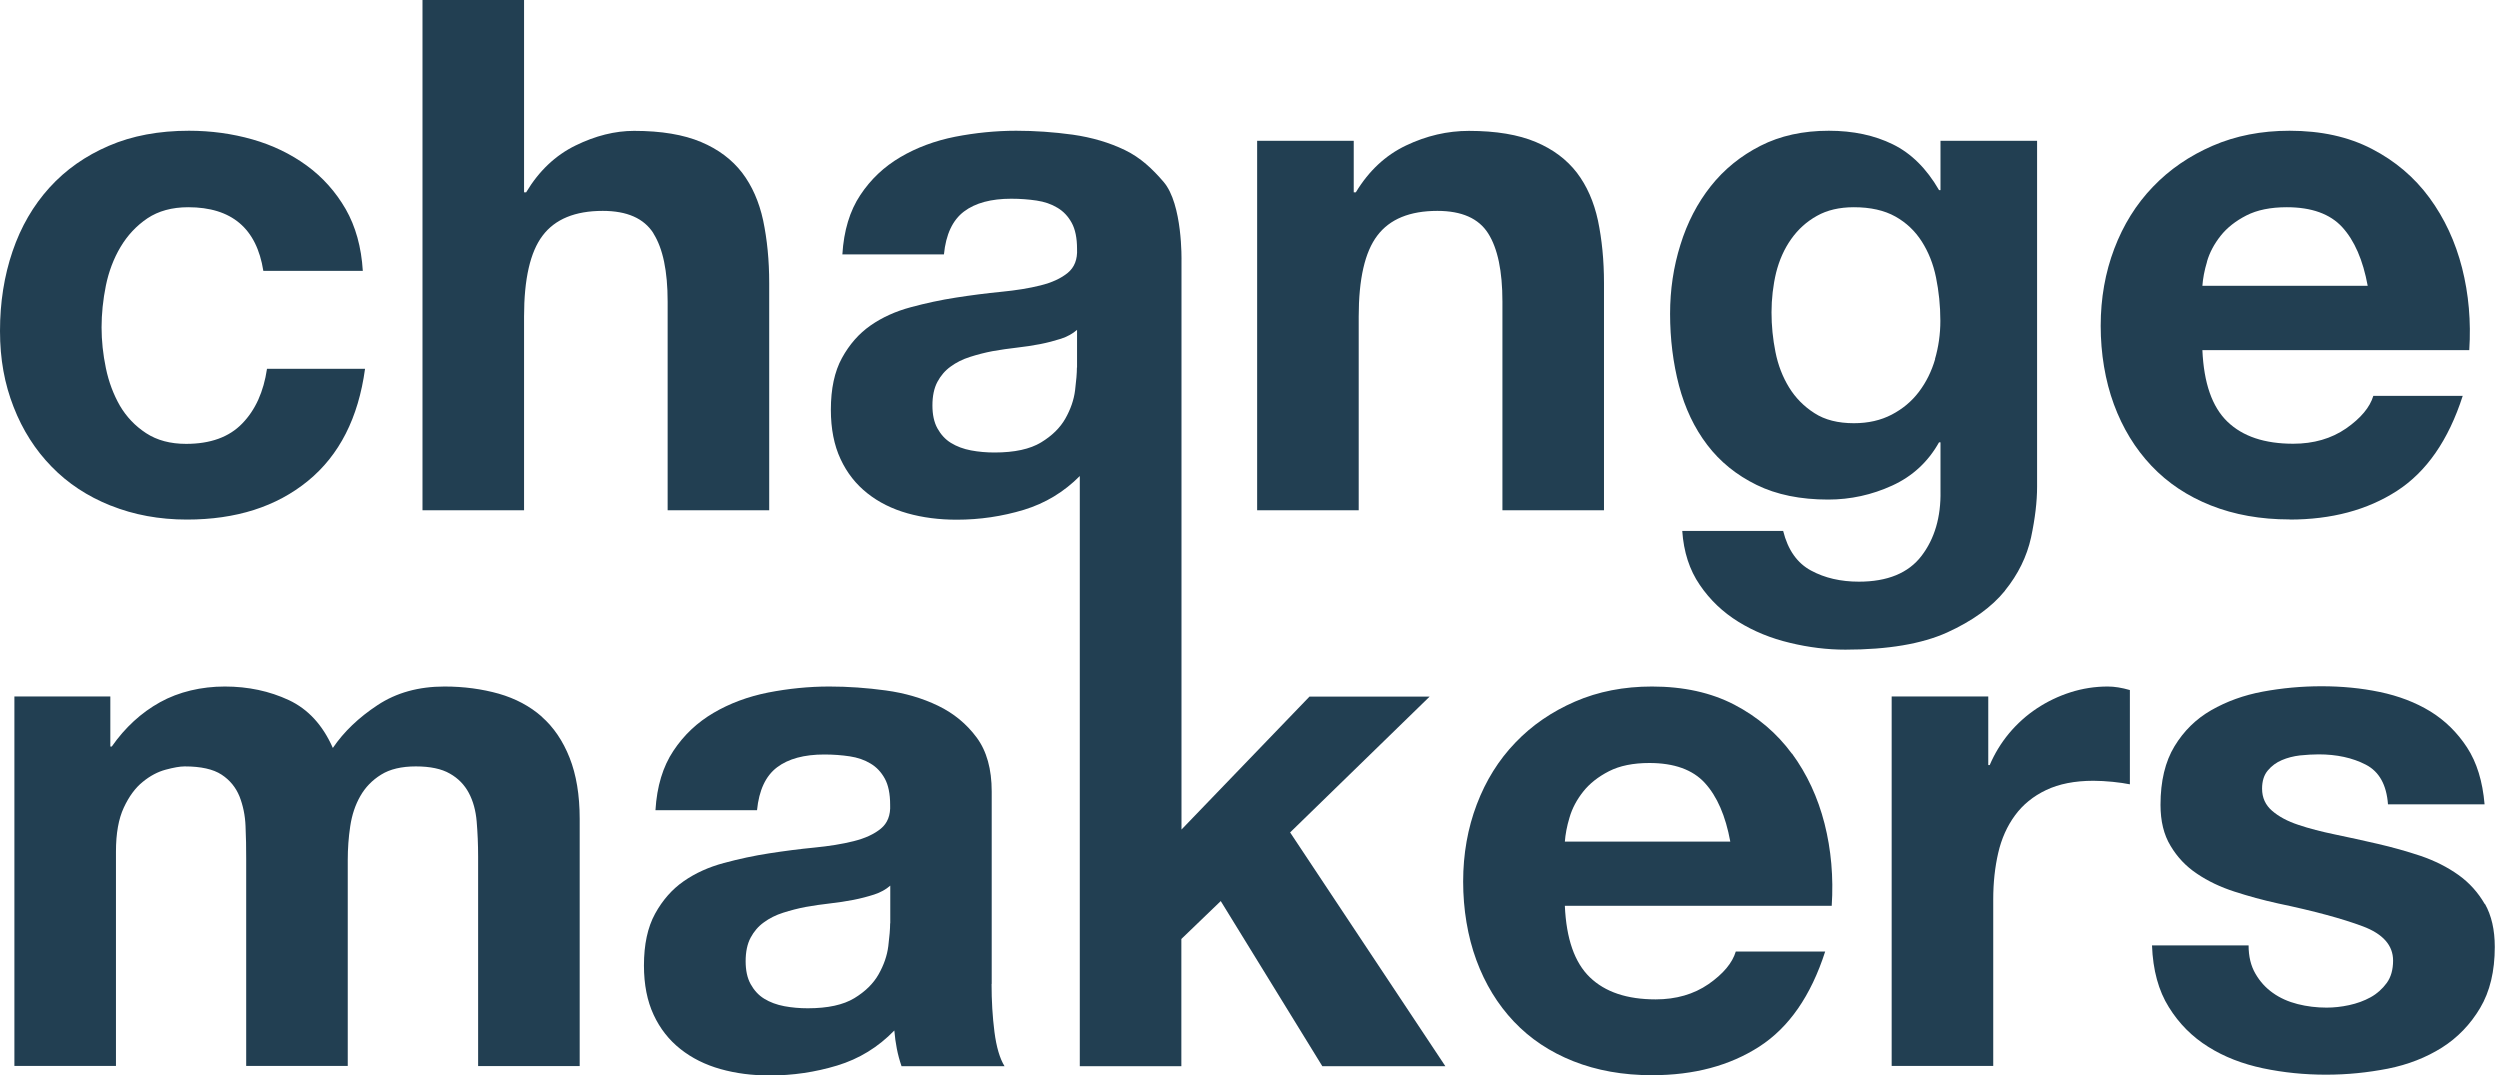
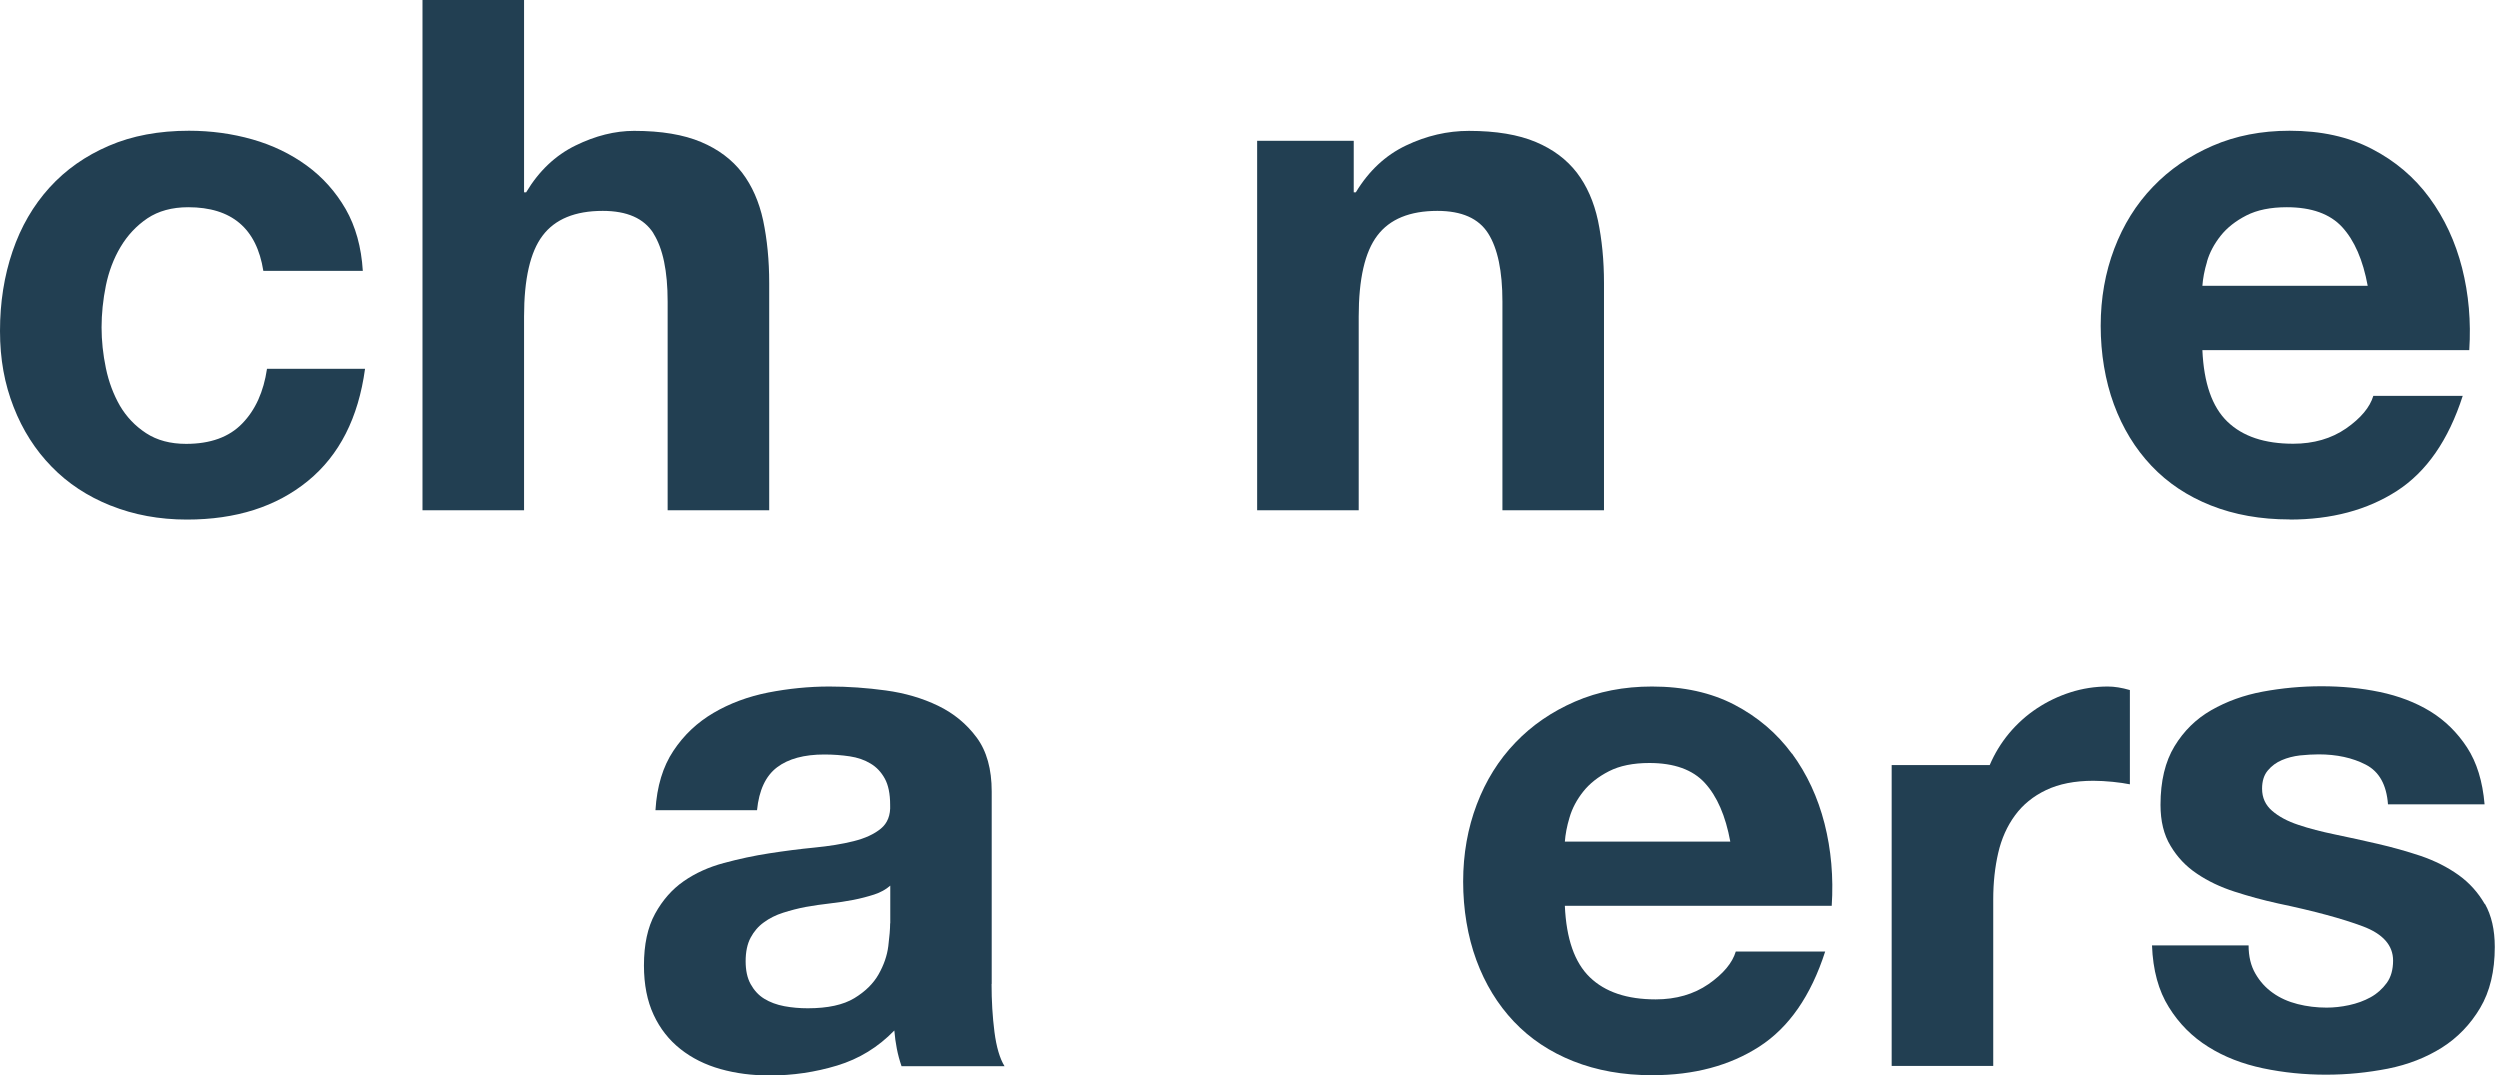
<svg xmlns="http://www.w3.org/2000/svg" width="265" height="114" viewBox="0 0 265 114" fill="none">
  <path d="M11.737 53.591C14.193 54.575 16.884 55.074 19.812 55.074C25.014 55.074 29.287 53.716 32.631 50.986C35.975 48.256 37.986 44.292 38.694 39.095H28.302C27.942 41.52 27.081 43.447 25.68 44.888C24.293 46.329 22.309 47.05 19.728 47.05C18.064 47.05 16.648 46.676 15.483 45.913C14.318 45.151 13.402 44.181 12.708 43.003C12.028 41.811 11.529 40.495 11.224 39.026C10.919 37.557 10.766 36.116 10.766 34.702C10.766 33.288 10.919 31.764 11.224 30.267C11.529 28.784 12.042 27.413 12.778 26.179C13.513 24.946 14.456 23.934 15.622 23.144C16.787 22.368 18.23 21.966 19.95 21.966C24.556 21.966 27.206 24.211 27.914 28.715H38.458C38.305 26.193 37.695 24.003 36.641 22.16C35.572 20.317 34.199 18.779 32.506 17.545C30.814 16.312 28.885 15.383 26.748 14.774C24.598 14.164 22.364 13.859 20.034 13.859C16.843 13.859 14.012 14.386 11.543 15.453C9.06 16.52 6.965 17.989 5.244 19.887C3.524 21.786 2.22 24.031 1.332 26.636C0.444 29.242 0 32.055 0 35.076C0 38.097 0.486 40.689 1.443 43.142C2.4 45.595 3.746 47.701 5.466 49.461C7.187 51.235 9.268 52.607 11.723 53.591H11.737Z" fill="#223F52" />
  <path d="M69.257 24.737C70.27 26.331 70.77 28.742 70.77 31.971V54.09H81.536V30.004C81.536 27.578 81.314 25.375 80.897 23.379C80.467 21.384 79.718 19.693 78.664 18.307C77.596 16.921 76.153 15.826 74.308 15.05C72.462 14.274 70.104 13.872 67.218 13.872C65.192 13.872 63.125 14.385 61.003 15.425C58.88 16.464 57.132 18.113 55.772 20.386H55.55V0H44.784V54.09H55.55V33.565C55.55 29.574 56.202 26.705 57.52 24.973C58.838 23.227 60.961 22.354 63.888 22.354C66.469 22.354 68.258 23.144 69.271 24.737H69.257Z" fill="#223F52" />
  <path d="M144.023 33.566C144.023 29.575 144.675 26.706 145.993 24.974C147.311 23.227 149.434 22.354 152.361 22.354C154.942 22.354 156.732 23.144 157.744 24.738C158.757 26.332 159.257 28.743 159.257 31.972V54.09H170.023V30.004C170.023 27.579 169.801 25.376 169.385 23.38C168.954 21.384 168.205 19.694 167.151 18.308C166.083 16.922 164.64 15.827 162.794 15.051C160.949 14.275 158.591 13.873 155.705 13.873C153.43 13.873 151.21 14.386 149.032 15.425C146.854 16.465 145.092 18.114 143.718 20.387H143.496V14.926H133.257V54.09H144.023V33.566Z" fill="#223F52" />
-   <path d="M212.518 62.613C213.933 60.867 214.848 58.982 215.292 56.972C215.722 54.949 215.931 53.161 215.931 51.596V14.926H205.692V20.151H205.539C204.221 17.878 202.598 16.256 200.642 15.3C198.699 14.344 196.438 13.859 193.857 13.859C191.124 13.859 188.71 14.386 186.615 15.453C184.52 16.52 182.758 17.947 181.343 19.735C179.928 21.523 178.846 23.601 178.125 25.944C177.389 28.285 177.029 30.725 177.029 33.261C177.029 35.935 177.348 38.471 177.972 40.869C178.61 43.267 179.595 45.359 180.969 47.161C182.328 48.949 184.076 50.362 186.199 51.401C188.322 52.441 190.847 52.954 193.788 52.954C196.16 52.954 198.422 52.455 200.572 51.471C202.723 50.487 204.374 48.962 205.539 46.884H205.692V52.039C205.747 54.811 205.067 57.111 203.68 58.927C202.293 60.742 200.073 61.657 197.048 61.657C195.12 61.657 193.427 61.269 191.971 60.479C190.5 59.689 189.515 58.289 189.015 56.28H178.319C178.471 58.497 179.082 60.409 180.178 62.003C181.26 63.597 182.634 64.9 184.271 65.911C185.908 66.923 187.739 67.671 189.737 68.142C191.735 68.627 193.691 68.863 195.619 68.863C200.114 68.863 203.708 68.253 206.385 67.048C209.063 65.828 211.116 64.359 212.531 62.613H212.518ZM205.123 38.07C204.748 39.358 204.179 40.509 203.416 41.52C202.653 42.532 201.696 43.336 200.531 43.946C199.365 44.555 198.033 44.86 196.507 44.86C194.842 44.86 193.441 44.514 192.331 43.793C191.221 43.086 190.32 42.172 189.64 41.063C188.96 39.954 188.474 38.707 188.197 37.307C187.919 35.922 187.781 34.522 187.781 33.108C187.781 31.695 187.947 30.24 188.266 28.909C188.599 27.579 189.126 26.387 189.862 25.348C190.597 24.308 191.499 23.491 192.595 22.881C193.677 22.271 194.981 21.966 196.507 21.966C198.283 21.966 199.74 22.299 200.905 22.95C202.071 23.601 203 24.488 203.708 25.597C204.415 26.706 204.929 27.981 205.22 29.422C205.511 30.863 205.678 32.388 205.678 34.009C205.678 35.423 205.484 36.767 205.109 38.056L205.123 38.07Z" fill="#223F52" />
  <path d="M242.693 55.074C247.147 55.074 250.934 54.062 254.07 52.039C257.205 50.016 259.536 46.662 261.048 41.964H251.572C251.212 43.169 250.254 44.32 248.687 45.415C247.119 46.495 245.246 47.036 243.082 47.036C240.043 47.036 237.726 46.26 236.103 44.694C234.48 43.128 233.606 40.606 233.453 37.113H261.742C261.936 34.078 261.686 31.182 260.979 28.396C260.271 25.625 259.12 23.144 257.524 20.968C255.929 18.793 253.889 17.06 251.42 15.785C248.936 14.496 246.037 13.859 242.693 13.859C239.71 13.859 236.991 14.386 234.535 15.453C232.08 16.52 229.971 17.961 228.209 19.804C226.433 21.647 225.073 23.837 224.116 26.359C223.159 28.881 222.673 31.612 222.673 34.536C222.673 37.46 223.145 40.342 224.075 42.865C225.004 45.387 226.336 47.563 228.056 49.378C229.777 51.194 231.872 52.593 234.355 53.577C236.838 54.561 239.613 55.06 242.693 55.06V55.074ZM233.939 27.731C234.216 26.775 234.702 25.86 235.382 25.001C236.061 24.142 236.977 23.421 238.115 22.839C239.252 22.257 240.681 21.966 242.402 21.966C245.024 21.966 246.994 22.673 248.284 24.086C249.574 25.5 250.476 27.565 250.976 30.295H233.453C233.509 29.533 233.661 28.674 233.953 27.717L233.939 27.731Z" fill="#223F52" />
-   <path d="M57.423 75.958C56.161 74.85 54.648 74.046 52.873 73.533C51.097 73.034 49.182 72.771 47.115 72.771C44.382 72.771 42.023 73.422 40.026 74.739C38.028 76.055 36.446 77.566 35.281 79.284C34.212 76.859 32.658 75.168 30.619 74.212C28.566 73.256 26.304 72.771 23.835 72.771C21.365 72.771 18.965 73.325 16.967 74.434C14.97 75.543 13.263 77.109 11.848 79.132H11.695V73.824H1.526V112.988H12.292V90.26C12.292 88.348 12.569 86.796 13.124 85.604C13.679 84.412 14.345 83.511 15.136 82.874C15.913 82.236 16.732 81.807 17.564 81.585C18.396 81.363 19.062 81.239 19.576 81.239C21.296 81.239 22.6 81.529 23.488 82.112C24.376 82.694 25 83.47 25.389 84.426C25.763 85.382 25.985 86.435 26.027 87.572C26.082 88.708 26.096 89.859 26.096 91.023V112.988H36.862V91.175C36.862 89.956 36.946 88.764 37.126 87.572C37.306 86.38 37.653 85.327 38.194 84.384C38.721 83.456 39.457 82.694 40.4 82.112C41.33 81.529 42.564 81.239 44.077 81.239C45.589 81.239 46.796 81.488 47.684 82.001C48.572 82.5 49.238 83.193 49.695 84.052C50.153 84.911 50.431 85.923 50.528 87.087C50.625 88.251 50.681 89.484 50.681 90.801V113.002H61.447V86.796C61.447 84.273 61.086 82.112 60.378 80.324C59.671 78.536 58.686 77.081 57.423 75.972V75.958Z" fill="#223F52" />
  <path d="M105.121 104.285V83.899C105.121 81.529 104.594 79.617 103.526 78.176C102.457 76.734 101.098 75.612 99.433 74.808C97.768 74.004 95.923 73.464 93.897 73.187C91.872 72.91 89.874 72.771 87.904 72.771C85.726 72.771 83.561 72.993 81.425 73.409C79.274 73.838 77.346 74.559 75.626 75.57C73.905 76.582 72.49 77.912 71.38 79.589C70.27 81.252 69.632 83.345 69.479 85.881H80.245C80.454 83.761 81.161 82.25 82.368 81.335C83.575 80.421 85.254 79.977 87.376 79.977C88.334 79.977 89.236 80.047 90.068 80.171C90.9 80.296 91.636 80.546 92.274 80.934C92.912 81.308 93.412 81.848 93.786 82.527C94.161 83.206 94.355 84.135 94.355 85.299C94.41 86.408 94.078 87.253 93.37 87.835C92.662 88.417 91.705 88.861 90.484 89.165C89.277 89.47 87.876 89.692 86.308 89.845C84.74 89.997 83.145 90.205 81.536 90.454C79.912 90.704 78.317 91.05 76.722 91.48C75.126 91.909 73.711 92.547 72.476 93.406C71.241 94.266 70.229 95.416 69.438 96.857C68.647 98.298 68.258 100.128 68.258 102.345C68.258 104.368 68.605 106.114 69.285 107.57C69.965 109.039 70.922 110.244 72.129 111.2C73.336 112.157 74.751 112.864 76.375 113.321C77.998 113.778 79.732 114 81.605 114C84.033 114 86.405 113.653 88.736 112.947C91.067 112.24 93.079 111.006 94.799 109.233C94.855 109.884 94.938 110.535 95.063 111.159C95.187 111.796 95.354 112.406 95.562 113.016H106.481C105.981 112.212 105.62 110.993 105.412 109.385C105.204 107.764 105.107 106.073 105.107 104.313L105.121 104.285ZM94.355 97.855C94.355 98.465 94.286 99.268 94.161 100.28C94.036 101.292 93.689 102.29 93.134 103.273C92.579 104.257 91.719 105.103 90.554 105.81C89.388 106.516 87.751 106.877 85.628 106.877C84.768 106.877 83.936 106.807 83.131 106.655C82.326 106.502 81.619 106.239 81.008 105.865C80.398 105.491 79.926 104.964 79.566 104.313C79.205 103.661 79.038 102.844 79.038 101.888C79.038 100.876 79.219 100.044 79.566 99.393C79.912 98.742 80.384 98.187 80.967 97.772C81.55 97.342 82.229 96.996 83.02 96.746C83.797 96.497 84.602 96.289 85.406 96.136C86.267 95.984 87.127 95.859 87.987 95.762C88.847 95.665 89.666 95.54 90.457 95.388C91.233 95.236 91.969 95.041 92.662 94.82C93.342 94.598 93.911 94.279 94.369 93.877V97.896L94.355 97.855Z" fill="#223F52" />
-   <path d="M151.543 73.838H138.807L125.238 87.932V27.634C125.238 27.634 125.377 21.647 123.338 19.277C122.172 17.919 120.91 16.714 119.245 15.91C117.58 15.106 115.735 14.566 113.709 14.275C111.684 13.998 109.686 13.859 107.716 13.859C105.538 13.859 103.373 14.081 101.237 14.496C99.086 14.926 97.158 15.647 95.438 16.658C93.717 17.67 92.302 19 91.192 20.677C90.082 22.34 89.444 24.447 89.291 26.969H100.057C100.266 24.849 100.973 23.338 102.18 22.423C103.387 21.509 105.066 21.065 107.189 21.065C108.146 21.065 109.048 21.135 109.88 21.259C110.712 21.384 111.448 21.634 112.086 22.021C112.724 22.396 113.224 22.936 113.598 23.615C113.973 24.294 114.167 25.223 114.167 26.387C114.223 27.496 113.89 28.341 113.182 28.923C112.474 29.505 111.517 29.949 110.296 30.253C109.089 30.558 107.688 30.78 106.12 30.933C104.553 31.085 102.957 31.293 101.348 31.542C99.725 31.792 98.129 32.138 96.534 32.568C94.938 32.997 93.523 33.635 92.288 34.494C91.053 35.353 90.041 36.504 89.25 37.945C88.459 39.386 88.071 41.215 88.071 43.433C88.071 45.456 88.417 47.202 89.097 48.657C89.777 50.127 90.734 51.332 91.941 52.288C93.148 53.245 94.564 53.951 96.187 54.409C97.81 54.866 99.544 55.088 101.417 55.088C103.845 55.088 106.217 54.741 108.548 54.035C110.81 53.342 112.78 52.15 114.458 50.459V113.016H125.224V99.532L129.4 95.513L140.166 113.016H153.208L136.753 88.237L151.543 73.838ZM114.153 38.943C114.153 39.553 114.084 40.356 113.959 41.368C113.834 42.38 113.487 43.377 112.932 44.361C112.377 45.345 111.517 46.191 110.352 46.897C109.186 47.604 107.549 47.965 105.427 47.965C104.566 47.965 103.734 47.895 102.929 47.743C102.125 47.59 101.417 47.327 100.807 46.953C100.196 46.579 99.725 46.052 99.364 45.401C99.003 44.749 98.837 43.932 98.837 42.975C98.837 41.964 99.017 41.132 99.364 40.481C99.711 39.83 100.182 39.275 100.765 38.859C101.348 38.43 102.028 38.084 102.818 37.834C103.595 37.585 104.4 37.377 105.205 37.224C106.065 37.072 106.925 36.947 107.785 36.85C108.645 36.753 109.464 36.628 110.255 36.476C111.032 36.323 111.767 36.129 112.461 35.908C113.14 35.686 113.709 35.367 114.167 34.965V38.984L114.153 38.943Z" fill="#223F52" />
  <path d="M189.945 79.894C188.35 77.719 186.31 75.986 183.841 74.697C181.357 73.409 178.458 72.771 175.114 72.771C172.131 72.771 169.412 73.298 166.957 74.365C164.501 75.432 162.392 76.873 160.63 78.716C158.854 80.559 157.495 82.749 156.537 85.271C155.58 87.794 155.094 90.524 155.094 93.448C155.094 96.372 155.566 99.254 156.496 101.777C157.425 104.299 158.757 106.475 160.477 108.29C162.198 110.106 164.293 111.505 166.776 112.489C169.26 113.473 172.034 113.972 175.114 113.972C179.568 113.972 183.355 112.961 186.491 110.937C189.626 108.914 191.957 105.56 193.469 100.862H183.993C183.633 102.068 182.675 103.218 181.108 104.313C179.54 105.394 177.667 105.934 175.503 105.934C172.464 105.934 170.147 105.158 168.524 103.592C166.901 102.026 166.027 99.504 165.874 96.012H194.163C194.357 92.977 194.107 90.08 193.4 87.295C192.692 84.523 191.541 82.042 189.945 79.867V79.894ZM165.874 89.221C165.93 88.459 166.082 87.6 166.374 86.643C166.651 85.687 167.137 84.772 167.817 83.913C168.496 83.054 169.412 82.333 170.55 81.751C171.687 81.169 173.116 80.878 174.837 80.878C177.459 80.878 179.429 81.585 180.719 82.999C182.01 84.412 182.911 86.477 183.411 89.207H165.888L165.874 89.221Z" fill="#223F52" />
-   <path d="M219.482 73.381C218.22 73.783 217.027 74.351 215.917 75.085C214.807 75.82 213.822 76.707 212.962 77.732C212.101 78.772 211.422 79.894 210.908 81.1H210.756V73.824H200.517V112.988H211.283V95.333C211.283 93.559 211.463 91.923 211.81 90.413C212.157 88.902 212.753 87.572 213.586 86.435C214.418 85.299 215.514 84.398 216.888 83.747C218.247 83.096 219.926 82.763 221.896 82.763C222.548 82.763 223.228 82.805 223.95 82.874C224.657 82.943 225.268 83.04 225.767 83.137V73.145C224.907 72.896 224.13 72.771 223.422 72.771C222.063 72.771 220.745 72.979 219.482 73.381Z" fill="#223F52" />
+   <path d="M219.482 73.381C218.22 73.783 217.027 74.351 215.917 75.085C214.807 75.82 213.822 76.707 212.962 77.732C212.101 78.772 211.422 79.894 210.908 81.1H210.756H200.517V112.988H211.283V95.333C211.283 93.559 211.463 91.923 211.81 90.413C212.157 88.902 212.753 87.572 213.586 86.435C214.418 85.299 215.514 84.398 216.888 83.747C218.247 83.096 219.926 82.763 221.896 82.763C222.548 82.763 223.228 82.805 223.95 82.874C224.657 82.943 225.268 83.04 225.767 83.137V73.145C224.907 72.896 224.13 72.771 223.422 72.771C222.063 72.771 220.745 72.979 219.482 73.381Z" fill="#223F52" />
  <path d="M263.393 95.845C262.685 94.612 261.756 93.572 260.59 92.741C259.425 91.909 258.093 91.244 256.609 90.731C255.11 90.233 253.584 89.803 252.016 89.443C250.504 89.096 249.006 88.763 247.535 88.459C246.065 88.154 244.761 87.821 243.623 87.433C242.485 87.059 241.556 86.56 240.848 85.95C240.141 85.341 239.78 84.564 239.78 83.594C239.78 82.79 239.988 82.139 240.39 81.668C240.793 81.183 241.292 80.823 241.875 80.573C242.457 80.324 243.096 80.157 243.803 80.074C244.511 80.005 245.163 79.963 245.773 79.963C247.688 79.963 249.367 80.324 250.782 81.058C252.197 81.793 252.974 83.192 253.126 85.257H263.365C263.157 82.832 262.547 80.823 261.506 79.229C260.466 77.635 259.161 76.36 257.608 75.404C256.04 74.448 254.25 73.769 252.266 73.353C250.282 72.937 248.215 72.743 246.079 72.743C243.942 72.743 241.889 72.937 239.863 73.311C237.838 73.686 236.02 74.351 234.397 75.279C232.774 76.208 231.483 77.483 230.498 79.104C229.513 80.726 229.014 82.79 229.014 85.313C229.014 87.031 229.361 88.486 230.082 89.664C230.79 90.856 231.719 91.84 232.885 92.616C234.05 93.406 235.368 94.03 236.866 94.515C238.365 95 239.891 95.416 241.459 95.762C245.302 96.566 248.298 97.383 250.449 98.187C252.599 98.991 253.667 100.211 253.667 101.818C253.667 102.774 253.445 103.578 252.988 104.202C252.53 104.825 251.961 105.338 251.281 105.712C250.601 106.087 249.838 106.364 249.006 106.544C248.173 106.724 247.383 106.807 246.62 106.807C245.565 106.807 244.539 106.683 243.554 106.433C242.568 106.184 241.694 105.796 240.931 105.255C240.168 104.715 239.558 104.049 239.072 103.204C238.587 102.373 238.351 101.375 238.351 100.211H228.112C228.209 102.844 228.806 105.02 229.902 106.766C230.984 108.512 232.385 109.912 234.078 110.965C235.77 112.032 237.713 112.78 239.877 113.238C242.055 113.695 244.275 113.917 246.55 113.917C248.826 113.917 250.962 113.695 253.112 113.279C255.263 112.85 257.164 112.101 258.842 111.048C260.507 109.995 261.867 108.581 262.893 106.849C263.934 105.103 264.447 102.941 264.447 100.377C264.447 98.561 264.1 97.037 263.393 95.79V95.845Z" fill="#223F52" />
</svg>